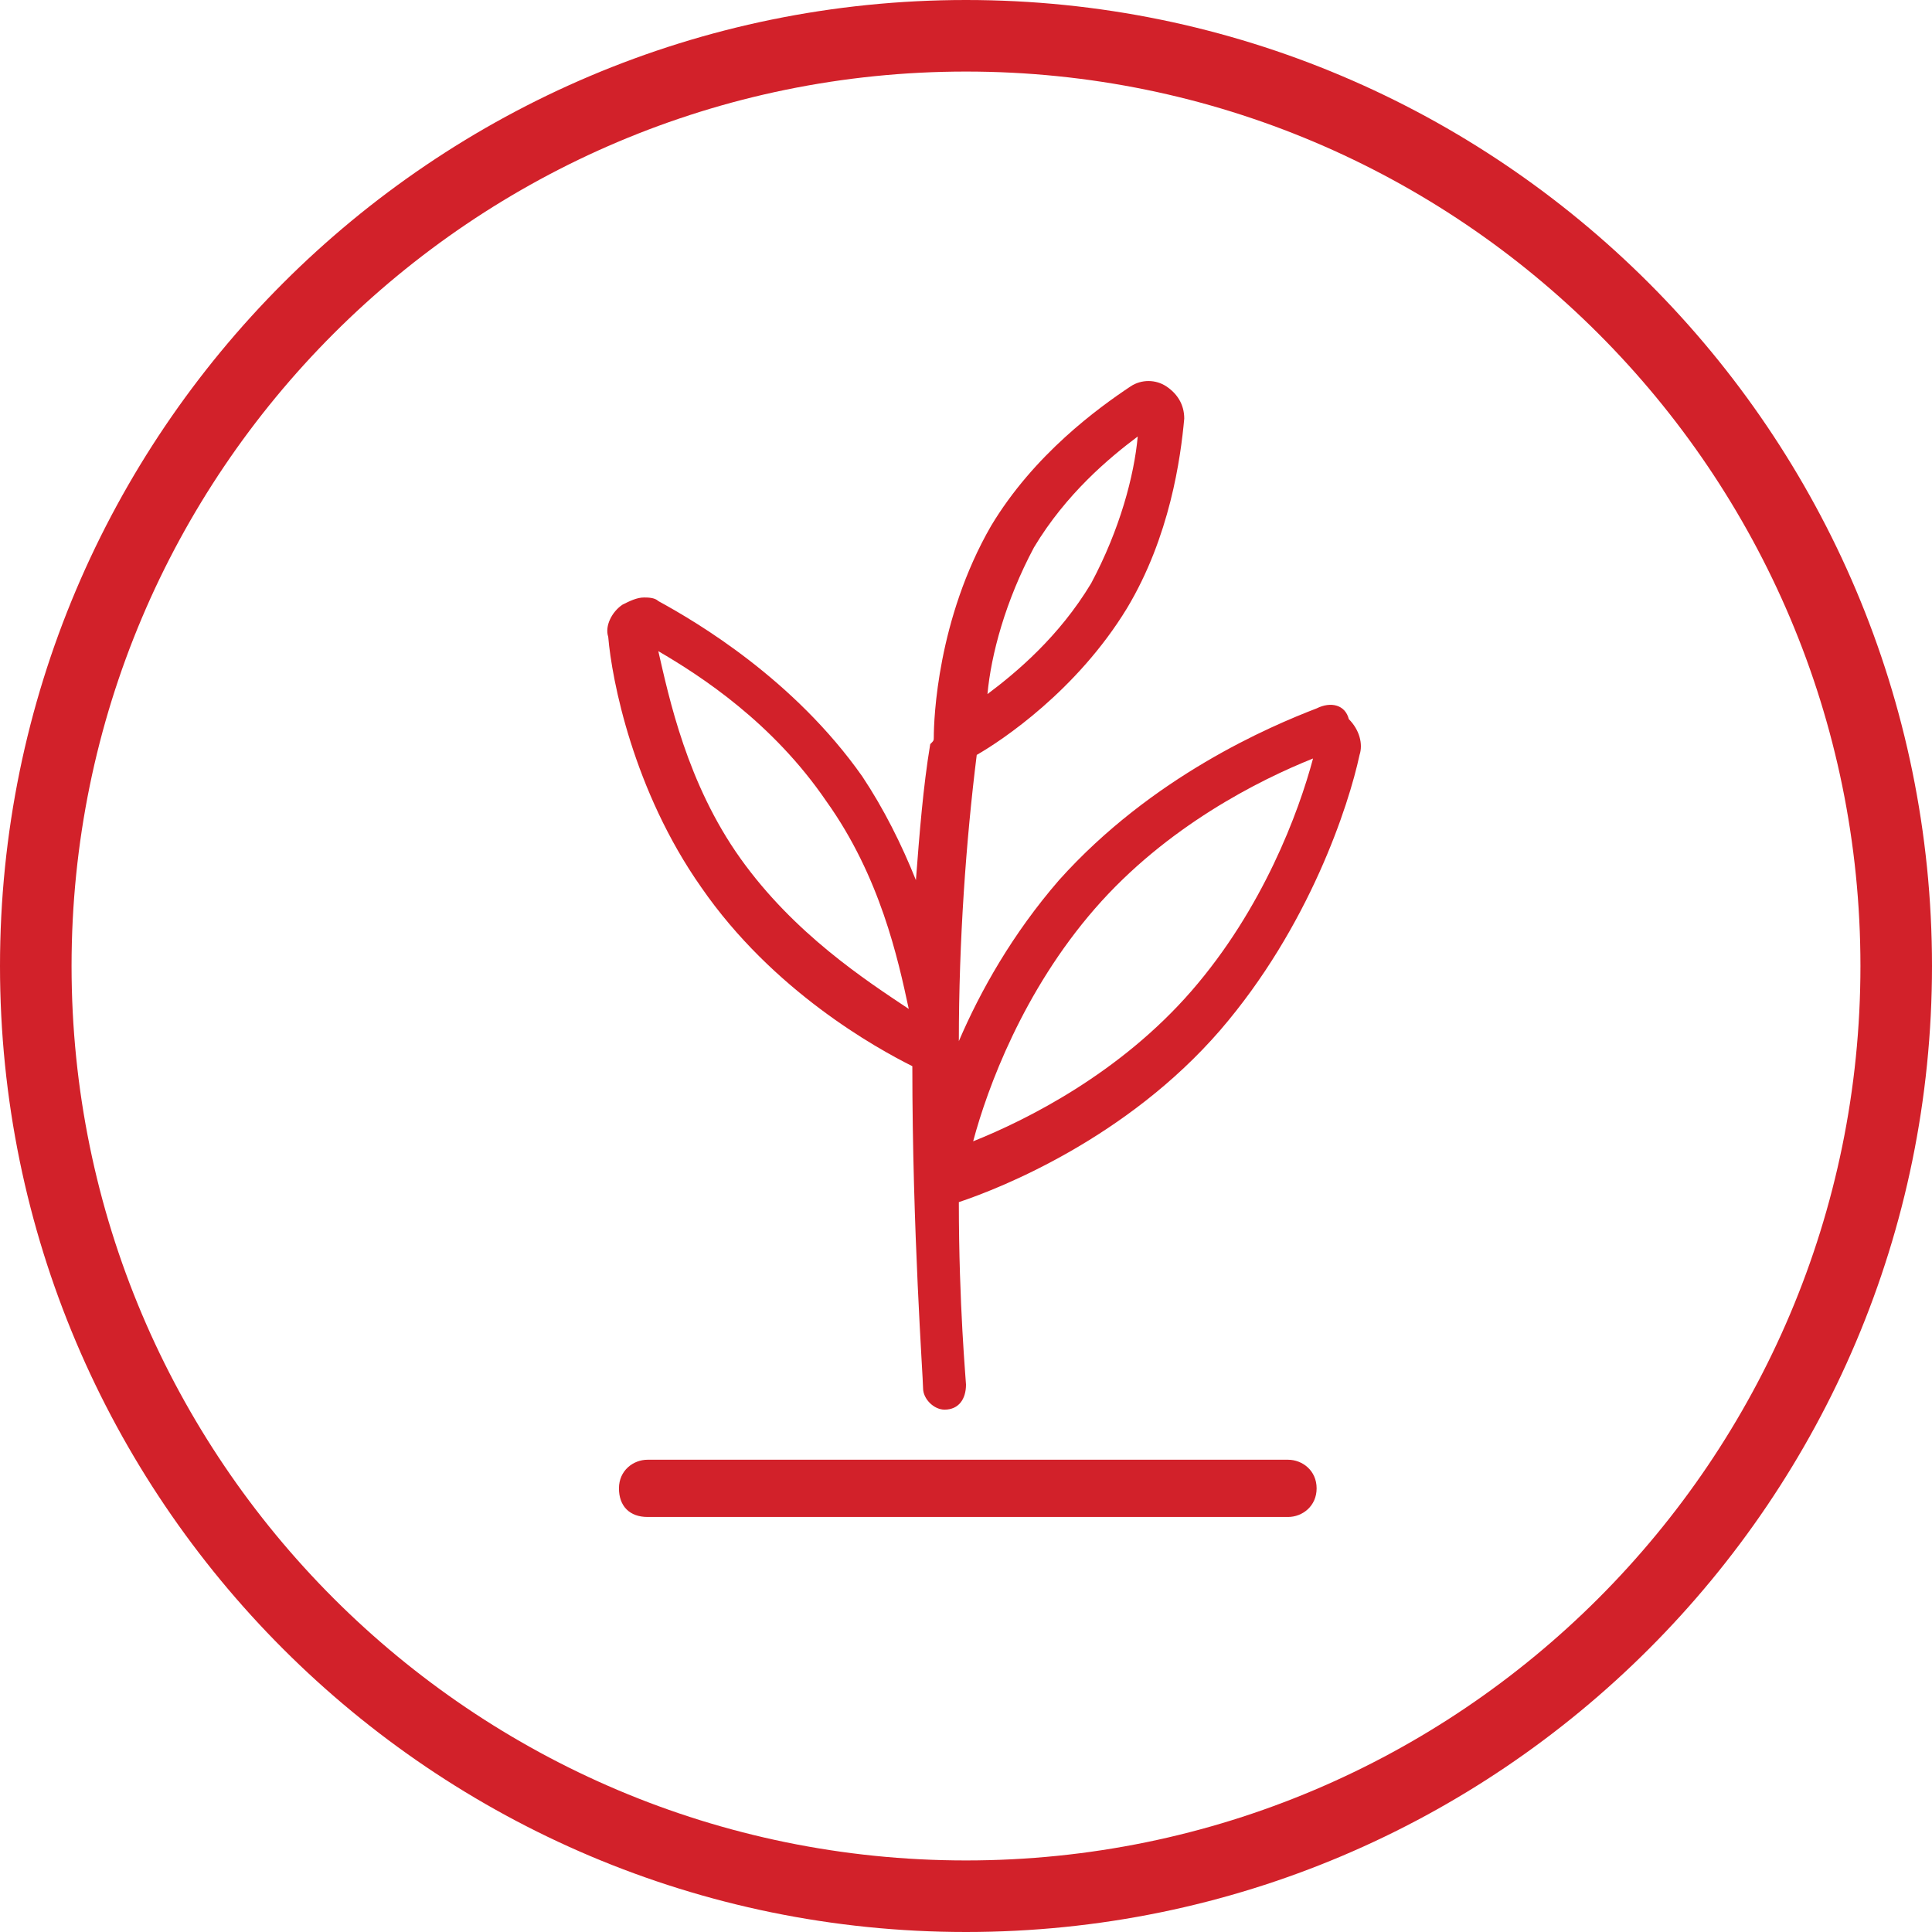
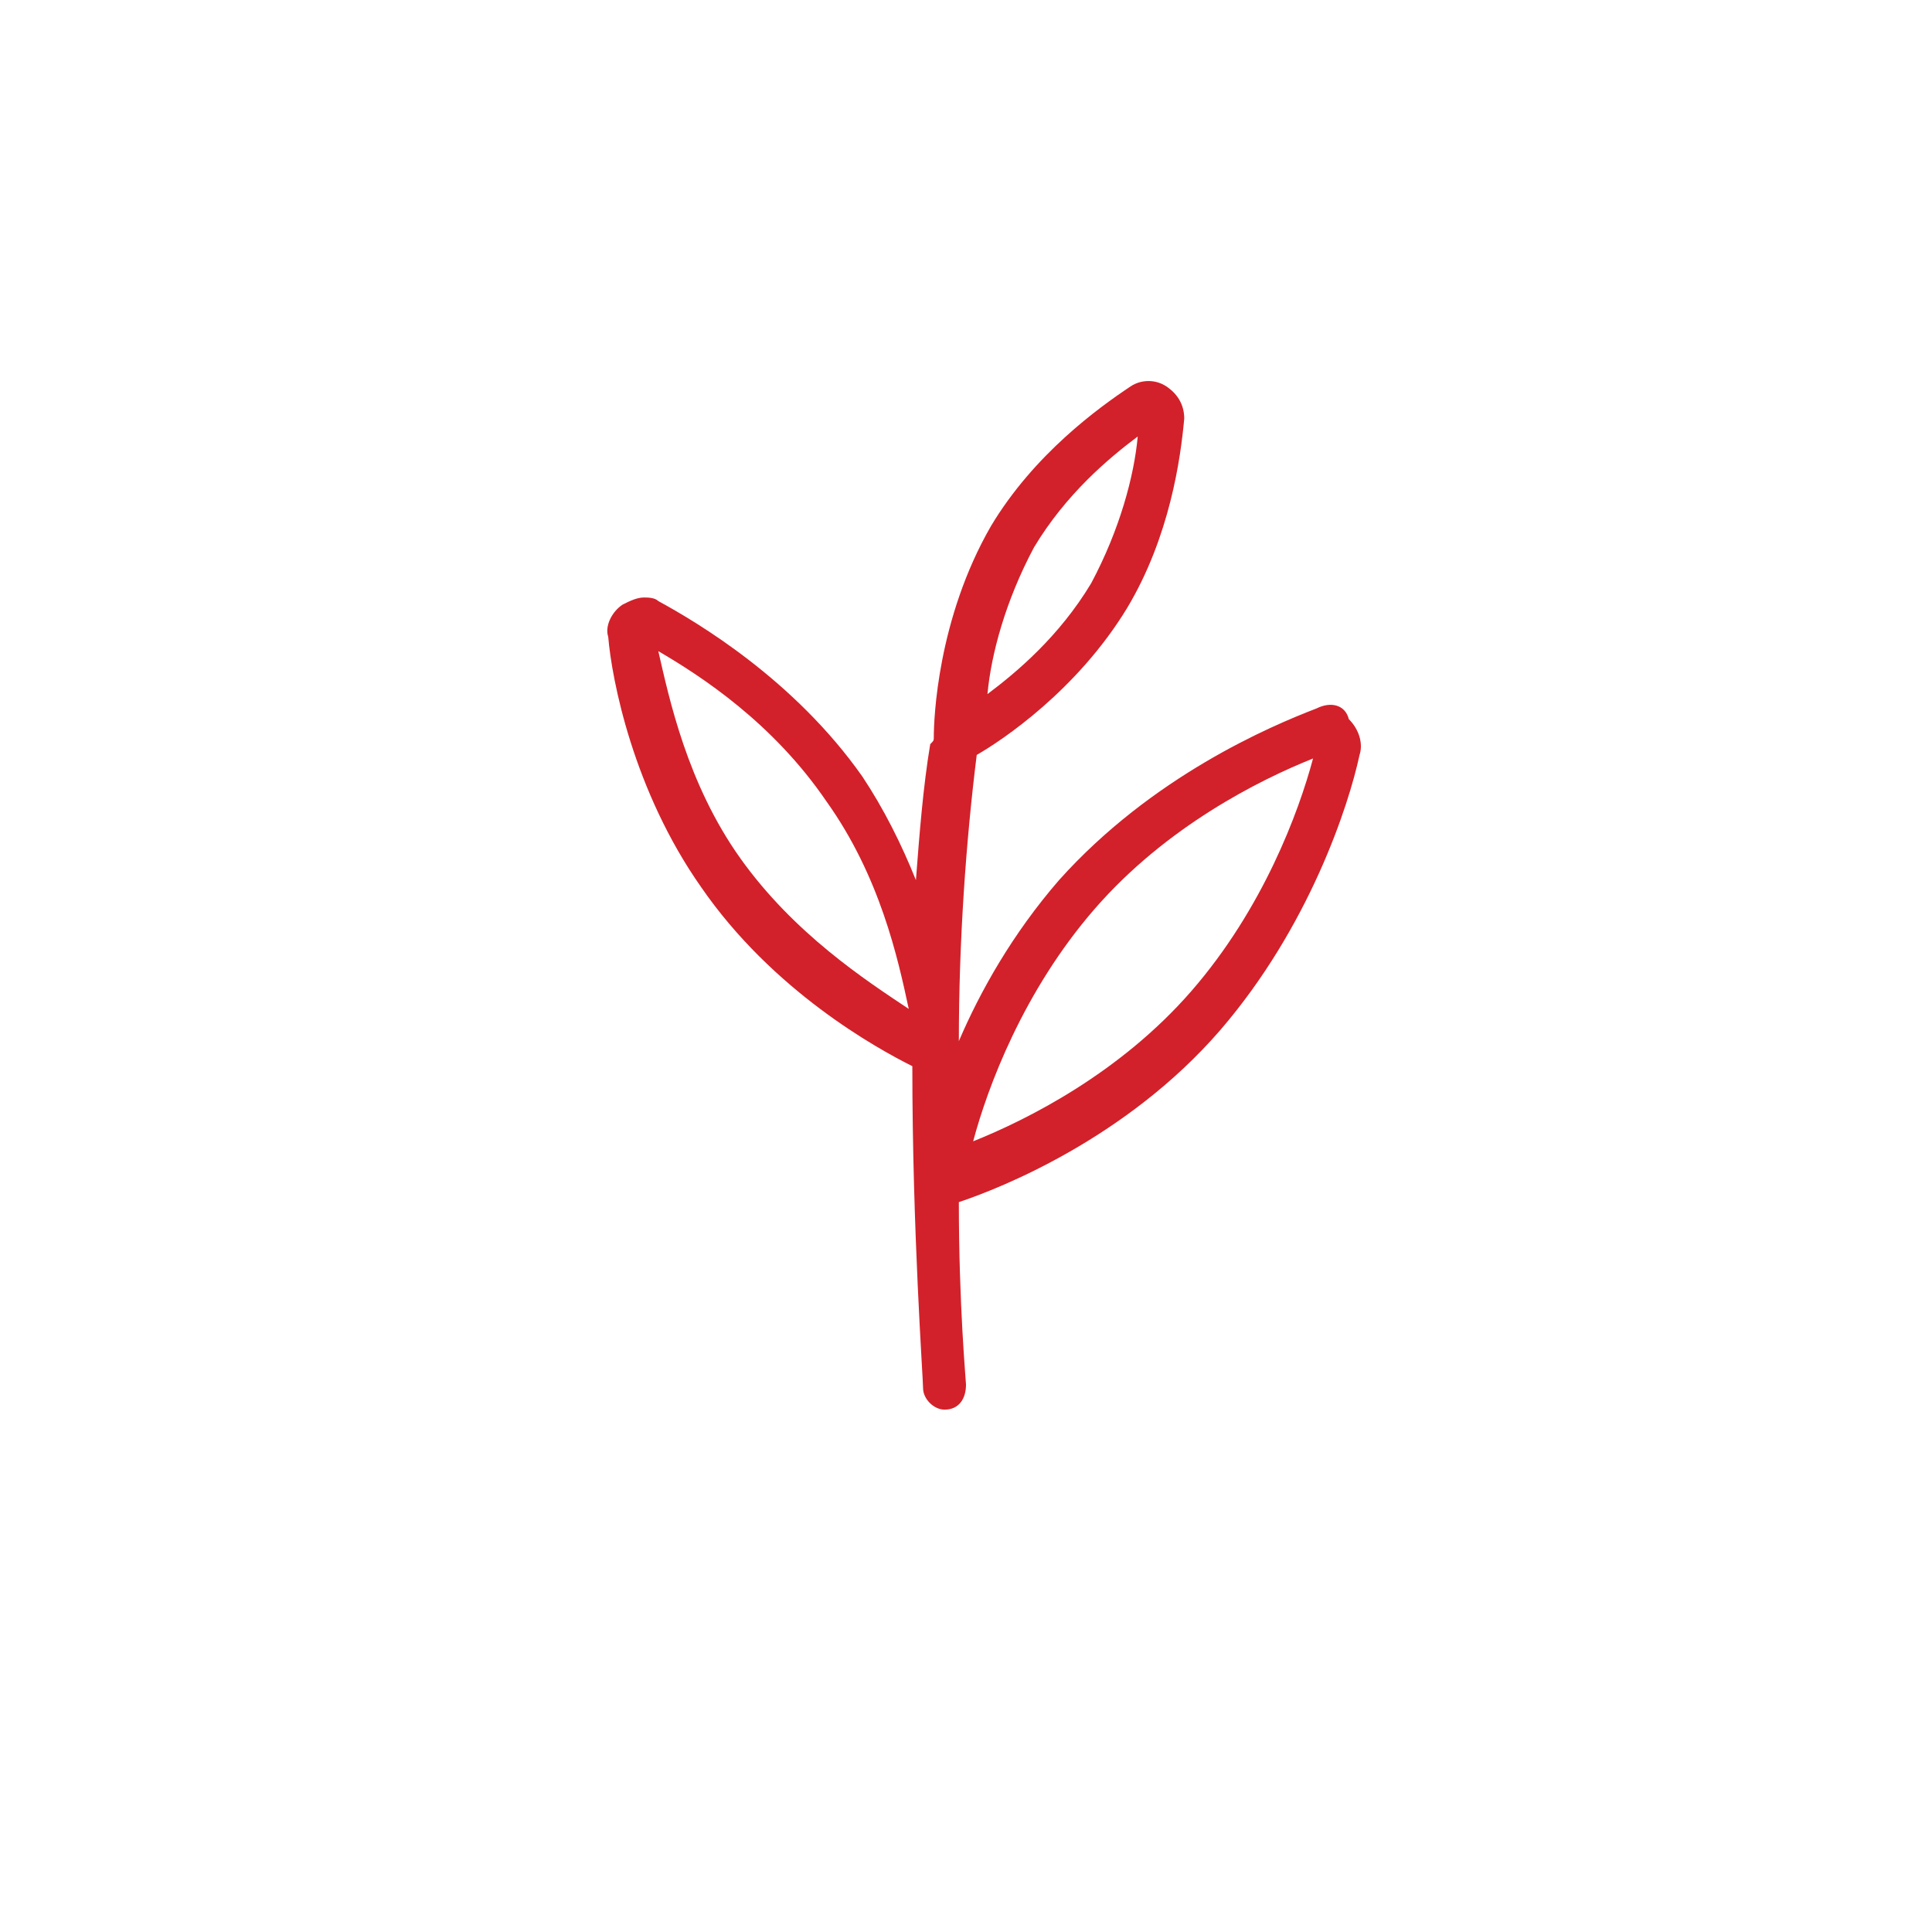
<svg xmlns="http://www.w3.org/2000/svg" version="1.1" id="Layer_1" x="0px" y="0px" width="54px" height="54px" viewBox="0 0 54 54" style="enable-background:new 0 0 54 54;" xml:space="preserve">
  <style type="text/css">
	.st0{opacity:0;}
	.st1{fill:#D2212A;}
</style>
-   <rect class="st0" width="54" height="54" />
-   <path class="st1" d="M27,0C12.1,0,0,12.1,0,27c0,14.9,12.1,27,27,27c14.9,0,27-12.1,27-27C54,12.1,41.9,0,27,0z M27,52  C13.2,52,2,40.8,2,27C2,13.2,13.2,2,27,2c13.8,0,25,11.2,25,25C52,40.8,40.8,52,27,52z" />
  <path class="st1" d="M36.8,19.8c-1.3,0.5-4.6,1.9-7.2,4.8c-1.3,1.5-2.2,3.1-2.8,4.5c0-2.8,0.2-5.6,0.5-8c0.7-0.4,2.8-1.8,4.2-4.1  c1.2-2,1.5-4.2,1.6-5.3c0-0.4-0.2-0.7-0.5-0.9c-0.3-0.2-0.7-0.2-1,0c-0.9,0.6-2.7,1.9-3.9,3.9c-1.5,2.6-1.6,5.4-1.6,5.9  c0,0.1,0,0.1-0.1,0.2c-0.2,1.2-0.3,2.5-0.4,3.8c-0.4-1-0.9-2-1.5-2.9c-1.9-2.7-4.6-4.3-5.7-4.9c-0.1-0.1-0.3-0.1-0.4-0.1  c-0.2,0-0.4,0.1-0.6,0.2c-0.3,0.2-0.5,0.6-0.4,0.9c0.1,1.2,0.7,4.3,2.6,7c2,2.9,4.9,4.5,5.9,5c0,4.6,0.3,8.7,0.3,9  c0,0.3,0.3,0.6,0.6,0.6c0,0,0,0,0,0c0.4,0,0.6-0.3,0.6-0.7c0-0.1-0.2-2.2-0.2-5.1c1.2-0.4,4.7-1.8,7.3-4.8c2.5-2.9,3.6-6.3,3.9-7.7  c0.1-0.3,0-0.7-0.3-1C37.6,19.7,37.2,19.6,36.8,19.8z M20.7,24c-1.5-2.1-2-4.5-2.3-5.8c1.2,0.7,3.2,2,4.7,4.2c1.5,2.1,2,4.4,2.3,5.8  C24.2,27.4,22.2,26.1,20.7,24z M28.9,15.3c0.9-1.5,2.1-2.5,2.9-3.1c-0.1,1.1-0.5,2.6-1.3,4.1c-0.9,1.5-2.1,2.5-2.9,3.1  C27.7,18.3,28.1,16.8,28.9,15.3z M33.3,27.7c-2,2.3-4.6,3.6-6.1,4.2c0.4-1.5,1.4-4.2,3.4-6.5c2-2.3,4.6-3.6,6.1-4.2  C36.3,22.7,35.3,25.4,33.3,27.7z" />
-   <path class="st1" d="M36,40.8H18.1c-0.4,0-0.8,0.3-0.8,0.8s0.3,0.8,0.8,0.8H36c0.4,0,0.8-0.3,0.8-0.8S36.4,40.8,36,40.8z" />
</svg>